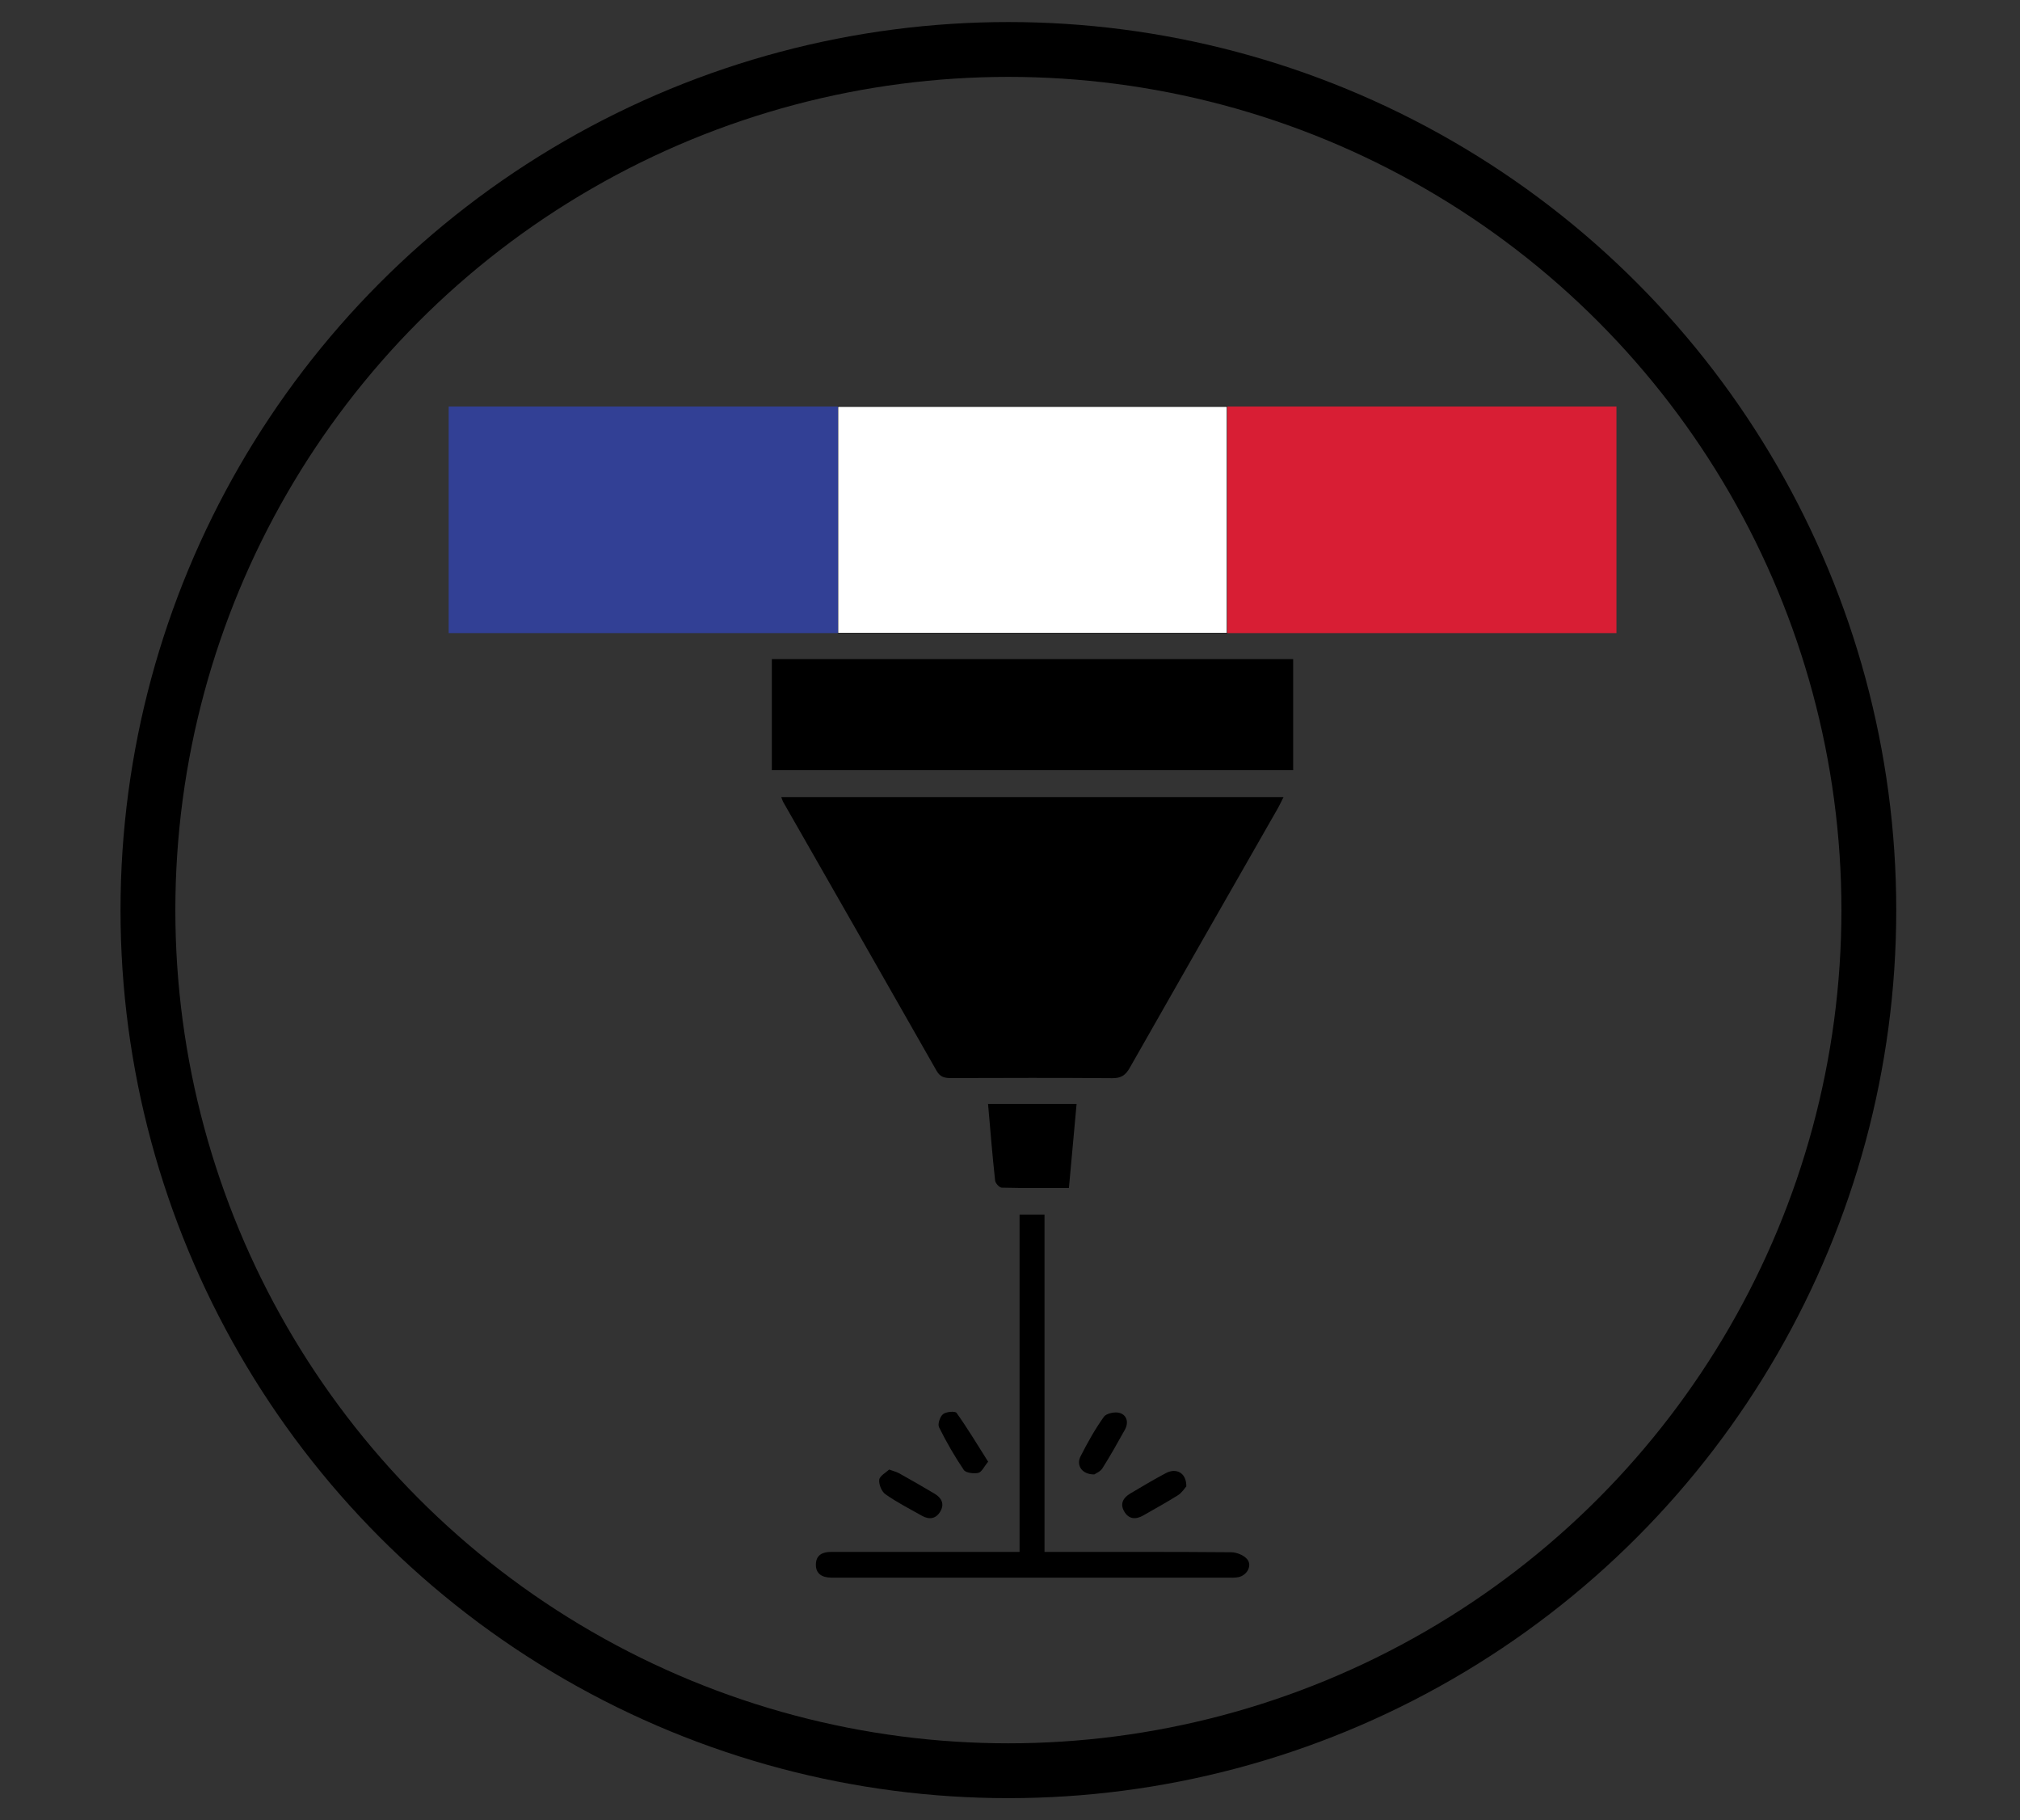
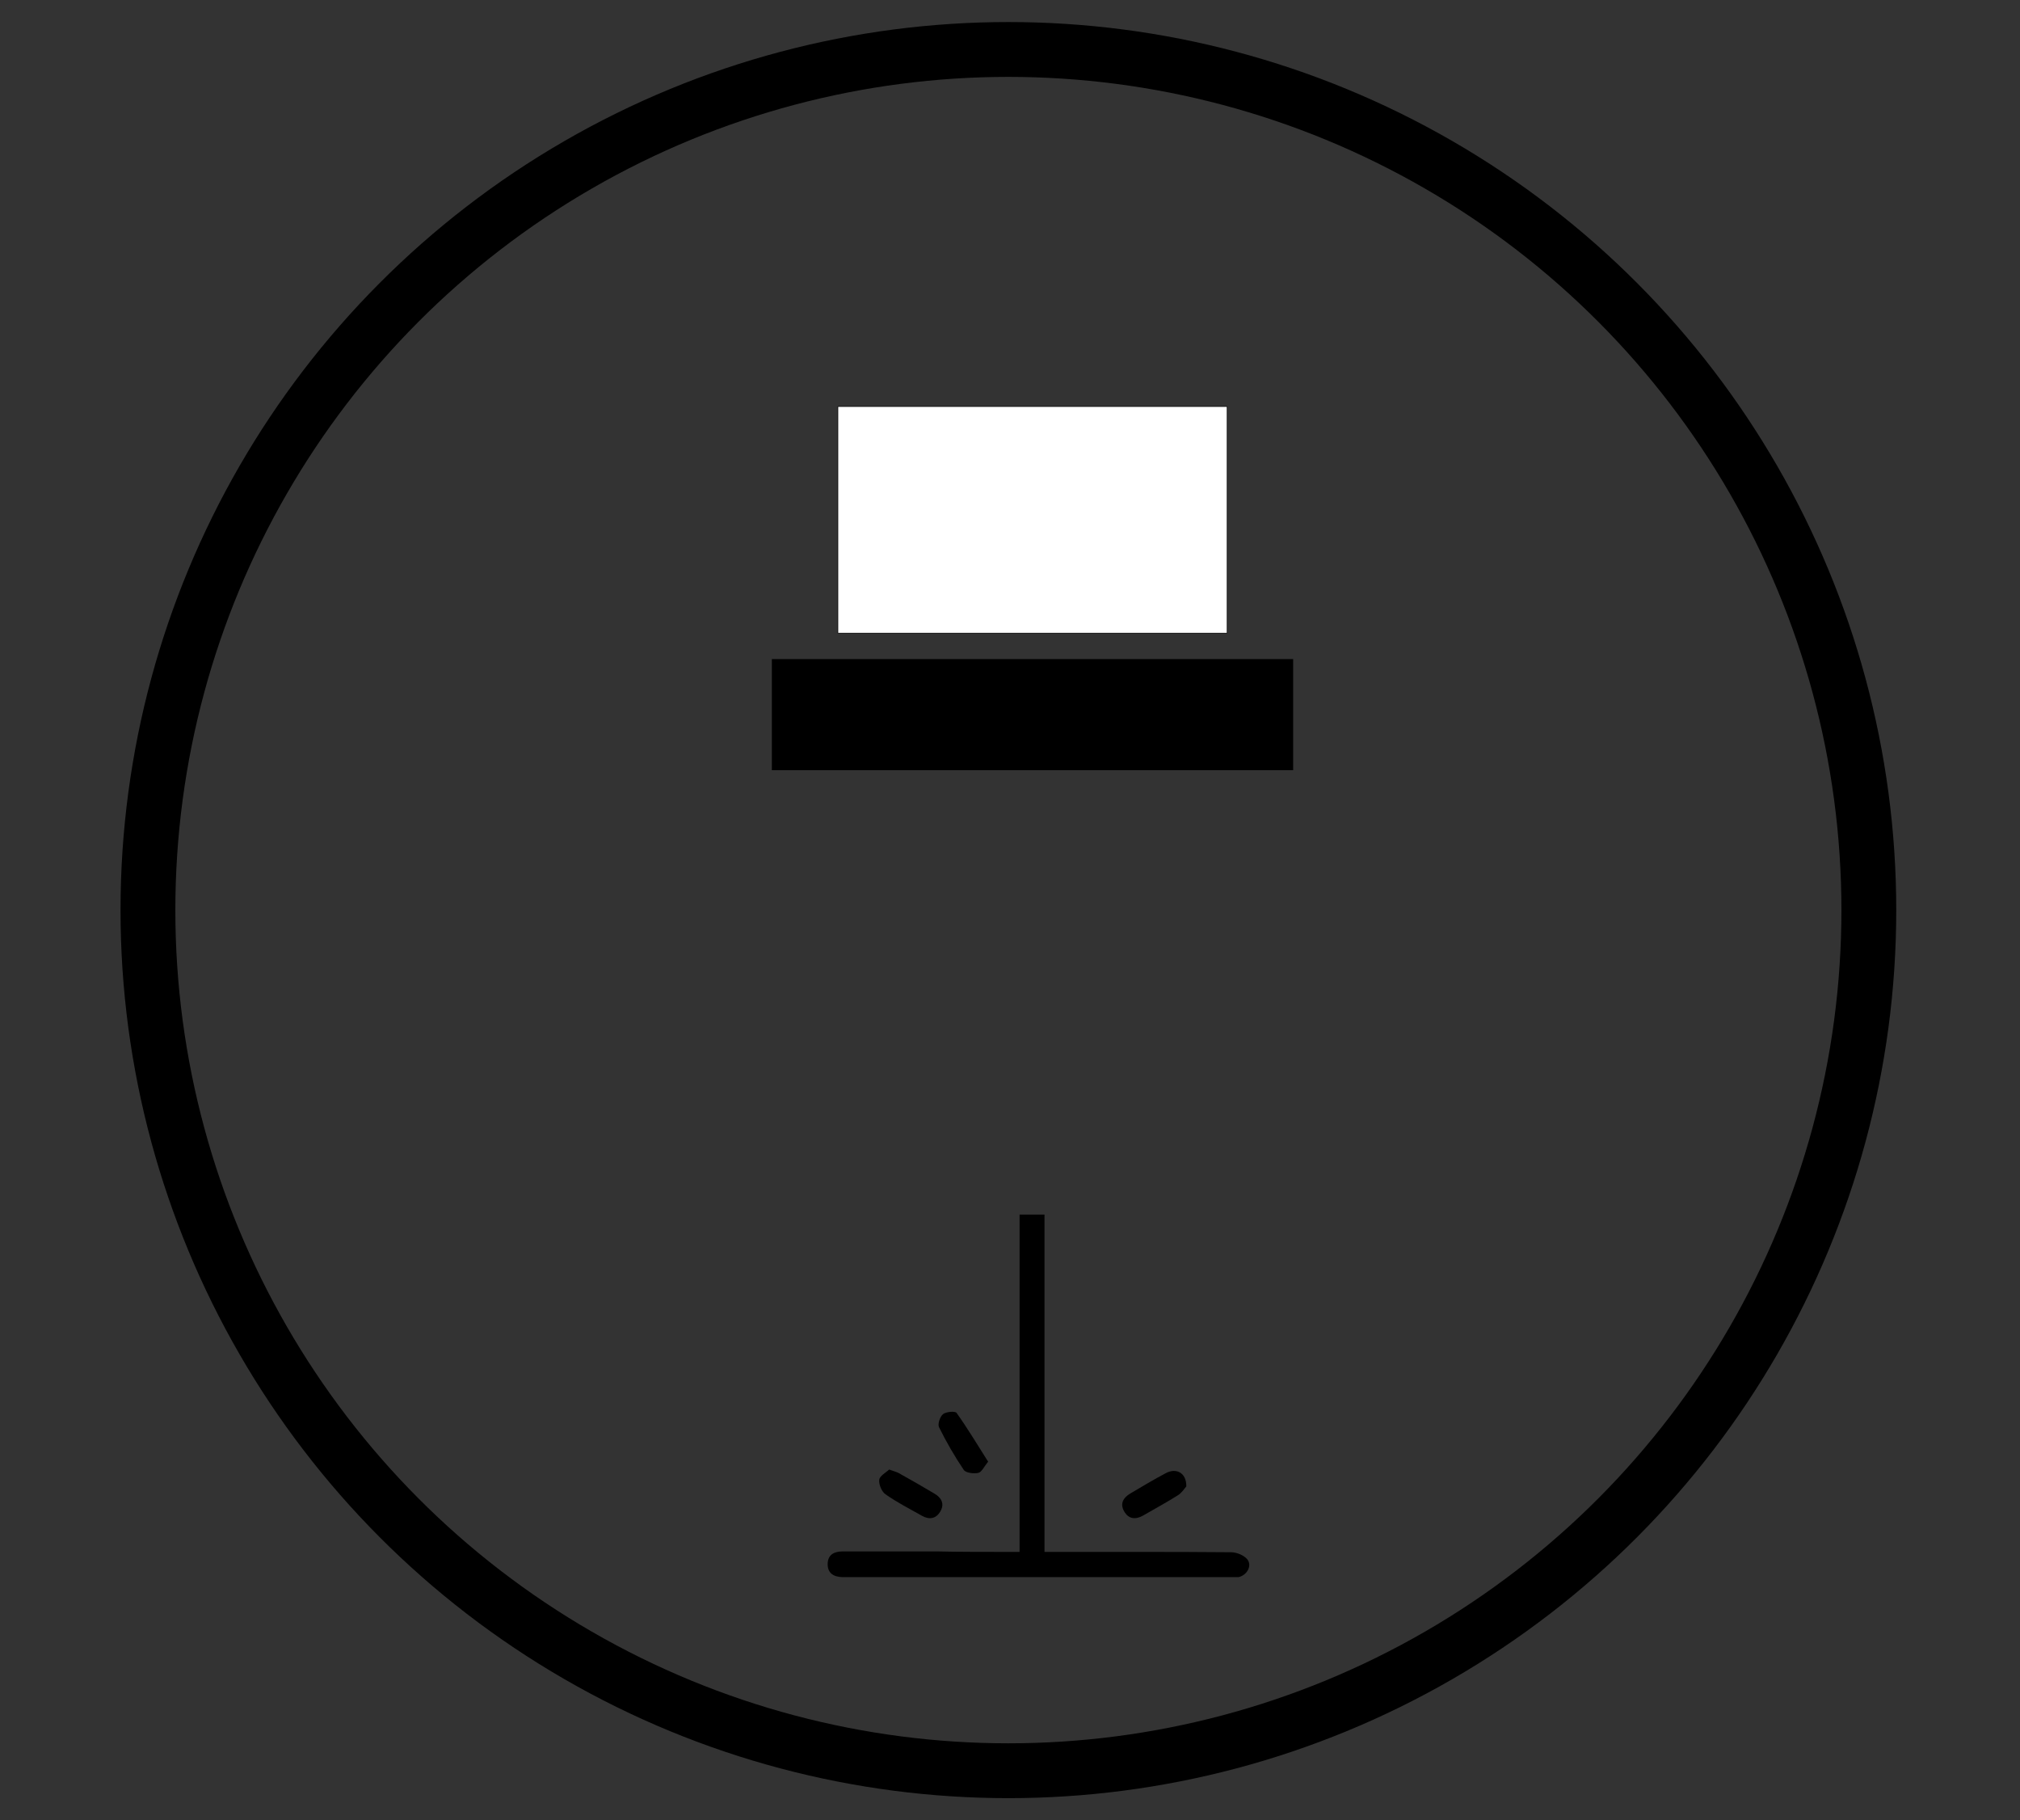
<svg xmlns="http://www.w3.org/2000/svg" version="1.1" id="Calque_1" x="0px" y="0px" viewBox="0 0 368.41 331.9" style="enable-background:new 0 0 368.41 331.9;" xml:space="preserve">
  <rect x="0" y="0" width="368.41" height="331.9" fill="#333333" stroke="none" />
  <style type="text/css">
	.st0{fill:none;stroke:#000000;stroke-width:10;stroke-miterlimit:10;}
	.st1{fill:#FFFFFF;stroke:#000000;stroke-width:0.1;stroke-miterlimit:10;}
	.st2{fill:#324095;}
	.st3{fill:#D81E34;}
</style>
  <g>
-     <path d="M142.49,145.34c30.59,0,60.98,0,91.6,0c-0.39,0.77-0.67,1.4-1.01,2c-9.02,15.79-18.06,31.56-27.04,47.38   c-0.77,1.36-1.6,1.89-3.19,1.88c-9.8-0.08-19.6-0.05-29.4-0.02c-1.15,0-1.97-0.16-2.63-1.32c-9.3-16.37-18.66-32.71-28-49.06   C142.72,146.02,142.67,145.81,142.49,145.34z" />
    <path d="M235.85,120.18c0,6.81,0,13.47,0,20.26c-31.7,0-63.3,0-95.08,0c0-6.7,0-13.4,0-20.26   C172.38,120.18,203.98,120.18,235.85,120.18z" />
-     <path d="M185.95,282.98c0-20.67,0-41.01,0-61.51c1.53,0,2.92,0,4.55,0c0,20.4,0,40.78,0,61.51c0.98,0,1.73,0,2.48,0   c10.52,0,21.04-0.03,31.56,0.06c1,0.01,2.3,0.53,2.92,1.27c0.96,1.15-0.01,2.94-1.59,3.27c-0.69,0.15-1.43,0.09-2.15,0.09   c-23.63,0-47.27,0-70.9,0c-0.43,0-0.86,0.01-1.3,0c-1.57-0.04-2.73-0.67-2.72-2.38c0.02-1.72,1.17-2.31,2.76-2.31   c5.76,0.01,11.53,0,17.29,0C174.46,282.98,180.07,282.98,185.95,282.98z" />
-     <path d="M180.2,201.29c5.45,0,10.66,0,16.15,0c-0.47,5.14-0.93,10.15-1.4,15.33c-4.24,0-8.25,0.04-12.26-0.06   c-0.43-0.01-1.15-0.81-1.2-1.3C180.99,210.72,180.63,206.15,180.2,201.29z" />
+     <path d="M185.95,282.98c0-20.67,0-41.01,0-61.51c1.53,0,2.92,0,4.55,0c0,20.4,0,40.78,0,61.51c0.98,0,1.73,0,2.48,0   c10.52,0,21.04-0.03,31.56,0.06c1,0.01,2.3,0.53,2.92,1.27c0.96,1.15-0.01,2.94-1.59,3.27c-23.63,0-47.27,0-70.9,0c-0.43,0-0.86,0.01-1.3,0c-1.57-0.04-2.73-0.67-2.72-2.38c0.02-1.72,1.17-2.31,2.76-2.31   c5.76,0.01,11.53,0,17.29,0C174.46,282.98,180.07,282.98,185.95,282.98z" />
    <path d="M180.22,266.53c-0.76,0.91-1.18,1.91-1.8,2.04c-0.83,0.18-2.27,0.01-2.65-0.55c-1.68-2.48-3.18-5.1-4.51-7.78   c-0.28-0.57,0.18-1.93,0.73-2.38c0.57-0.45,2.21-0.59,2.47-0.23C176.47,260.45,178.25,263.43,180.22,266.53z" />
-     <path d="M199.58,268.85c-2.22,0.03-3.36-1.63-2.5-3.31c1.26-2.48,2.63-4.94,4.25-7.2c0.46-0.64,2.08-0.97,2.92-0.69   c1.3,0.43,1.62,1.76,0.91,3.04c-1.32,2.38-2.65,4.75-4.1,7.04C200.69,268.33,199.88,268.64,199.58,268.85z" />
    <path d="M162.16,267.96c0.86,0.31,1.36,0.43,1.78,0.66c2.19,1.23,4.37,2.46,6.52,3.75c1.27,0.76,1.85,1.88,1.02,3.26   c-0.8,1.34-2.02,1.5-3.34,0.76c-2.25-1.27-4.56-2.45-6.66-3.93c-0.7-0.49-1.22-1.8-1.12-2.65   C160.45,269.11,161.57,268.53,162.16,267.96z" />
    <path d="M216.36,271.04c-0.31,0.34-0.8,1.15-1.52,1.6c-2.06,1.3-4.2,2.47-6.31,3.68c-1.39,0.8-2.67,0.72-3.51-0.74   c-0.8-1.4-0.15-2.49,1.11-3.24c2.16-1.28,4.31-2.57,6.53-3.74C214.56,267.6,216.41,268.59,216.36,271.04z" />
    <circle class="st0" cx="183.91" cy="165.95" r="156.93" />
    <g>
      <rect x="152.82" y="74.13" class="st1" width="70.99" height="41.31" />
    </g>
    <g>
      <g>
-         <rect x="81.83" y="74.13" class="st2" width="70.99" height="41.31" />
-       </g>
+         </g>
    </g>
    <g>
      <g>
-         <rect x="223.82" y="74.13" class="st3" width="70.99" height="41.31" />
-       </g>
+         </g>
    </g>
  </g>
</svg>